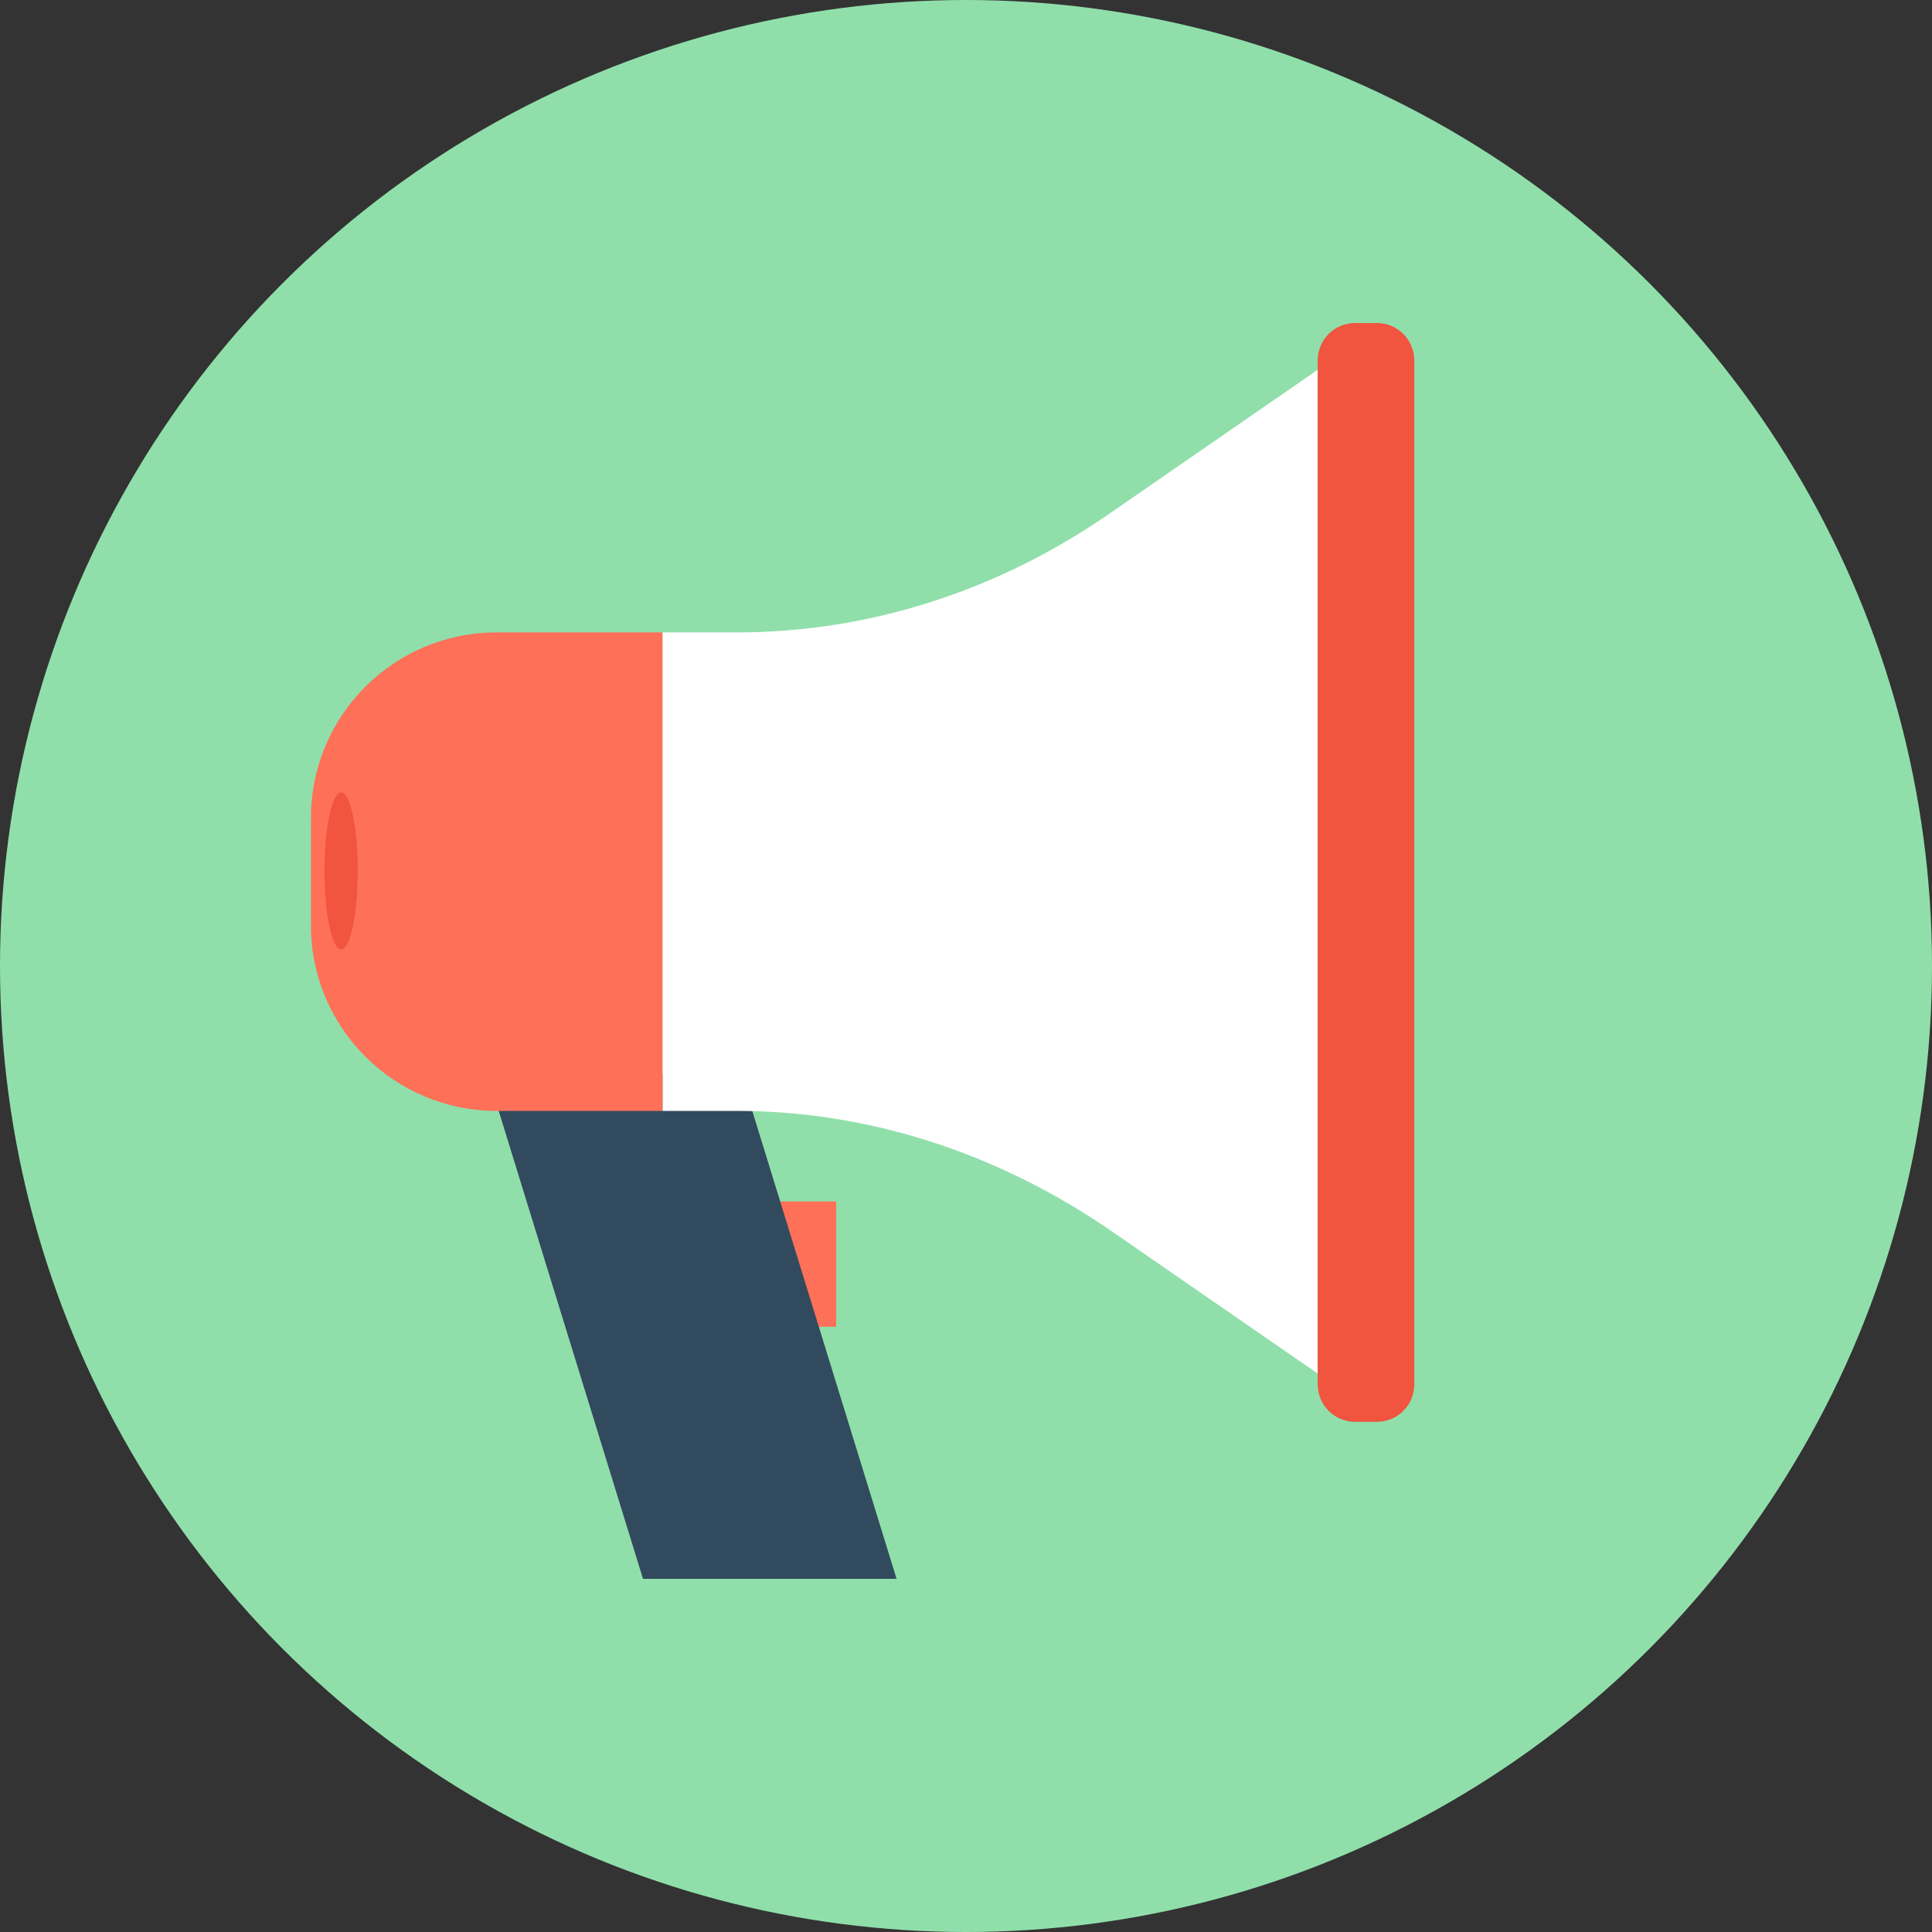
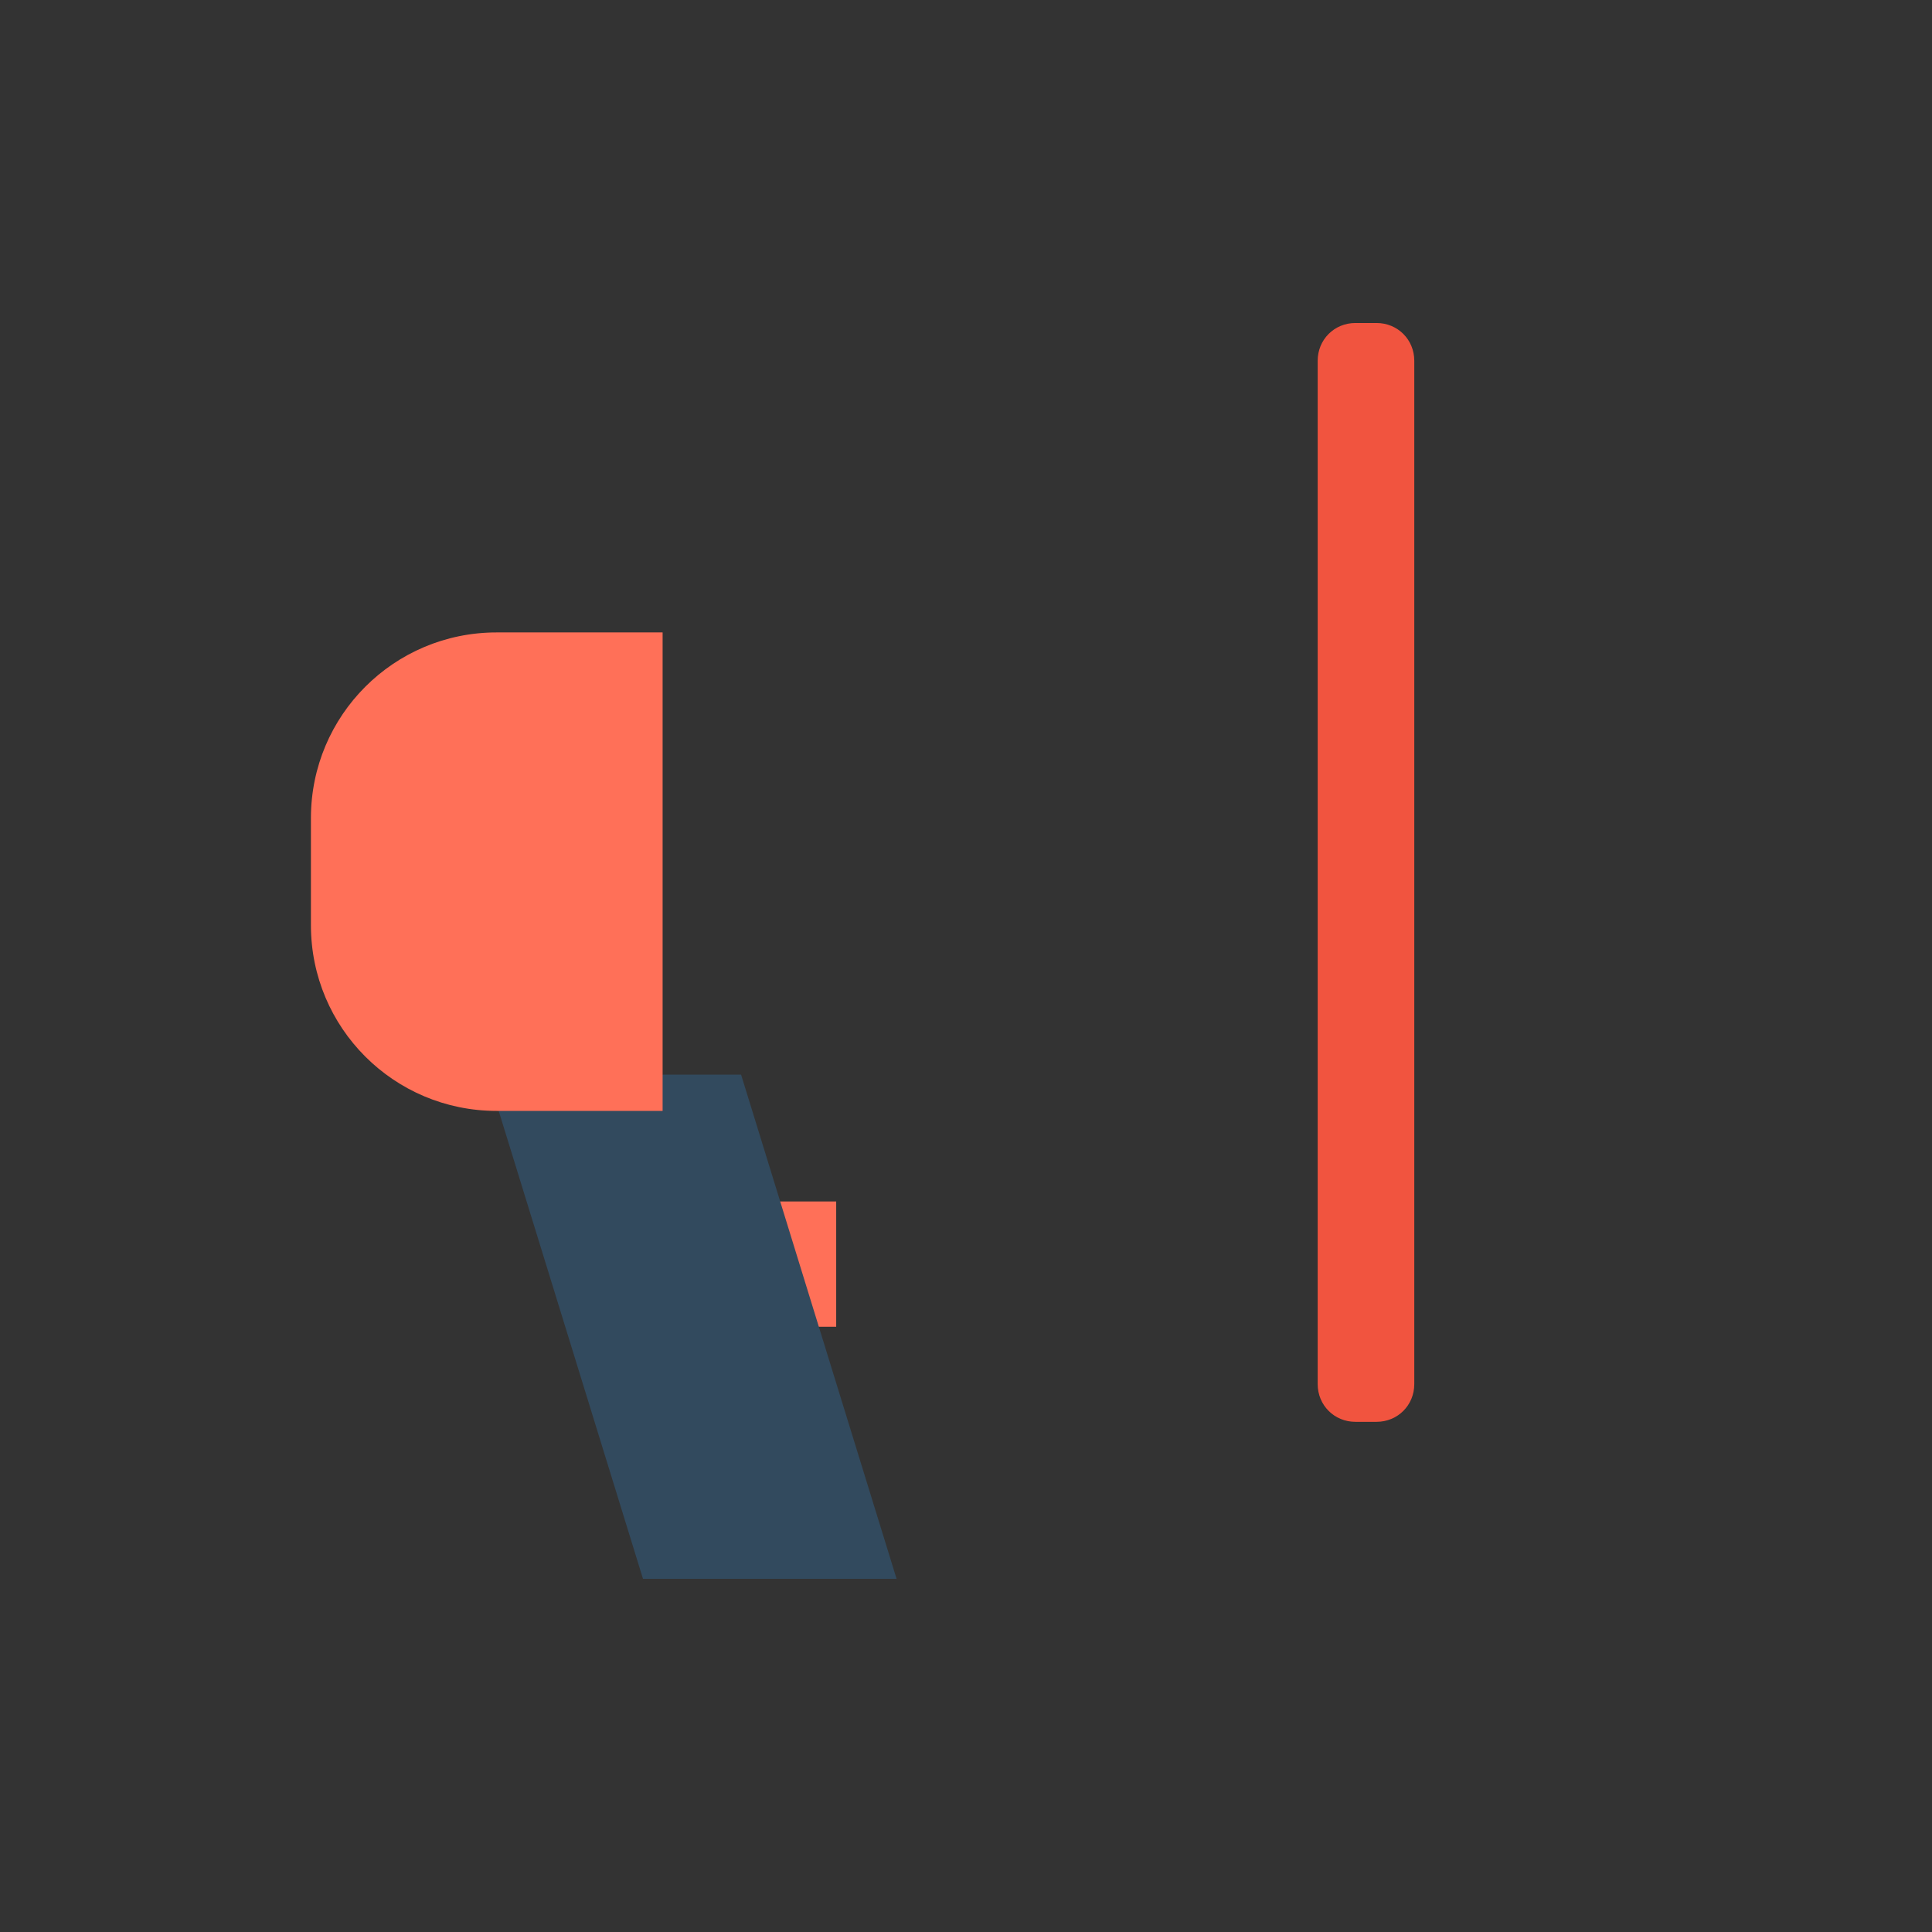
<svg xmlns="http://www.w3.org/2000/svg" version="1.1" id="Layer_1" viewBox="0 0 504.123 504.123" xml:space="preserve">
  <rect x="0" y="0" width="504.123" height="504.123" fill="#333333" stroke="none" />
-   <circle style="fill:#90DFAA;" cx="252.062" cy="252.062" r="252.062" />
  <rect x="193.378" y="313.502" style="fill:#FF7058;" width="24.812" height="32.689" />
  <polygon style="fill:#324A5E;" points="233.945,411.963 167.778,411.963 127.212,280.418 193.378,280.418 " />
  <path style="fill:#FF7058;" d="M172.898,289.871h-43.323c-26.782,0-48.443-21.662-48.443-48.443v-27.963  c0-26.782,21.662-48.443,48.443-48.443h43.323V289.871z" />
-   <path style="fill:#FFFFFF;" d="M343.828,96.492l-54.745,37.809c-29.145,20.086-62.622,30.72-96.886,30.72h-19.298v124.849h19.298  c33.871,0,67.348,10.634,96.886,30.72l54.745,37.809V96.492z" />
  <g>
    <path style="fill:#F1543F;" d="M359.188,371.003h-5.514c-5.514,0-9.846-4.332-9.846-9.846V94.129c0-5.514,4.332-9.846,9.846-9.846   h5.514c5.514,0,9.846,4.332,9.846,9.846v267.028C369.034,366.671,364.702,371.003,359.188,371.003z" />
-     <ellipse style="fill:#F1543F;" cx="89.009" cy="227.249" rx="4.332" ry="20.48" />
  </g>
</svg>